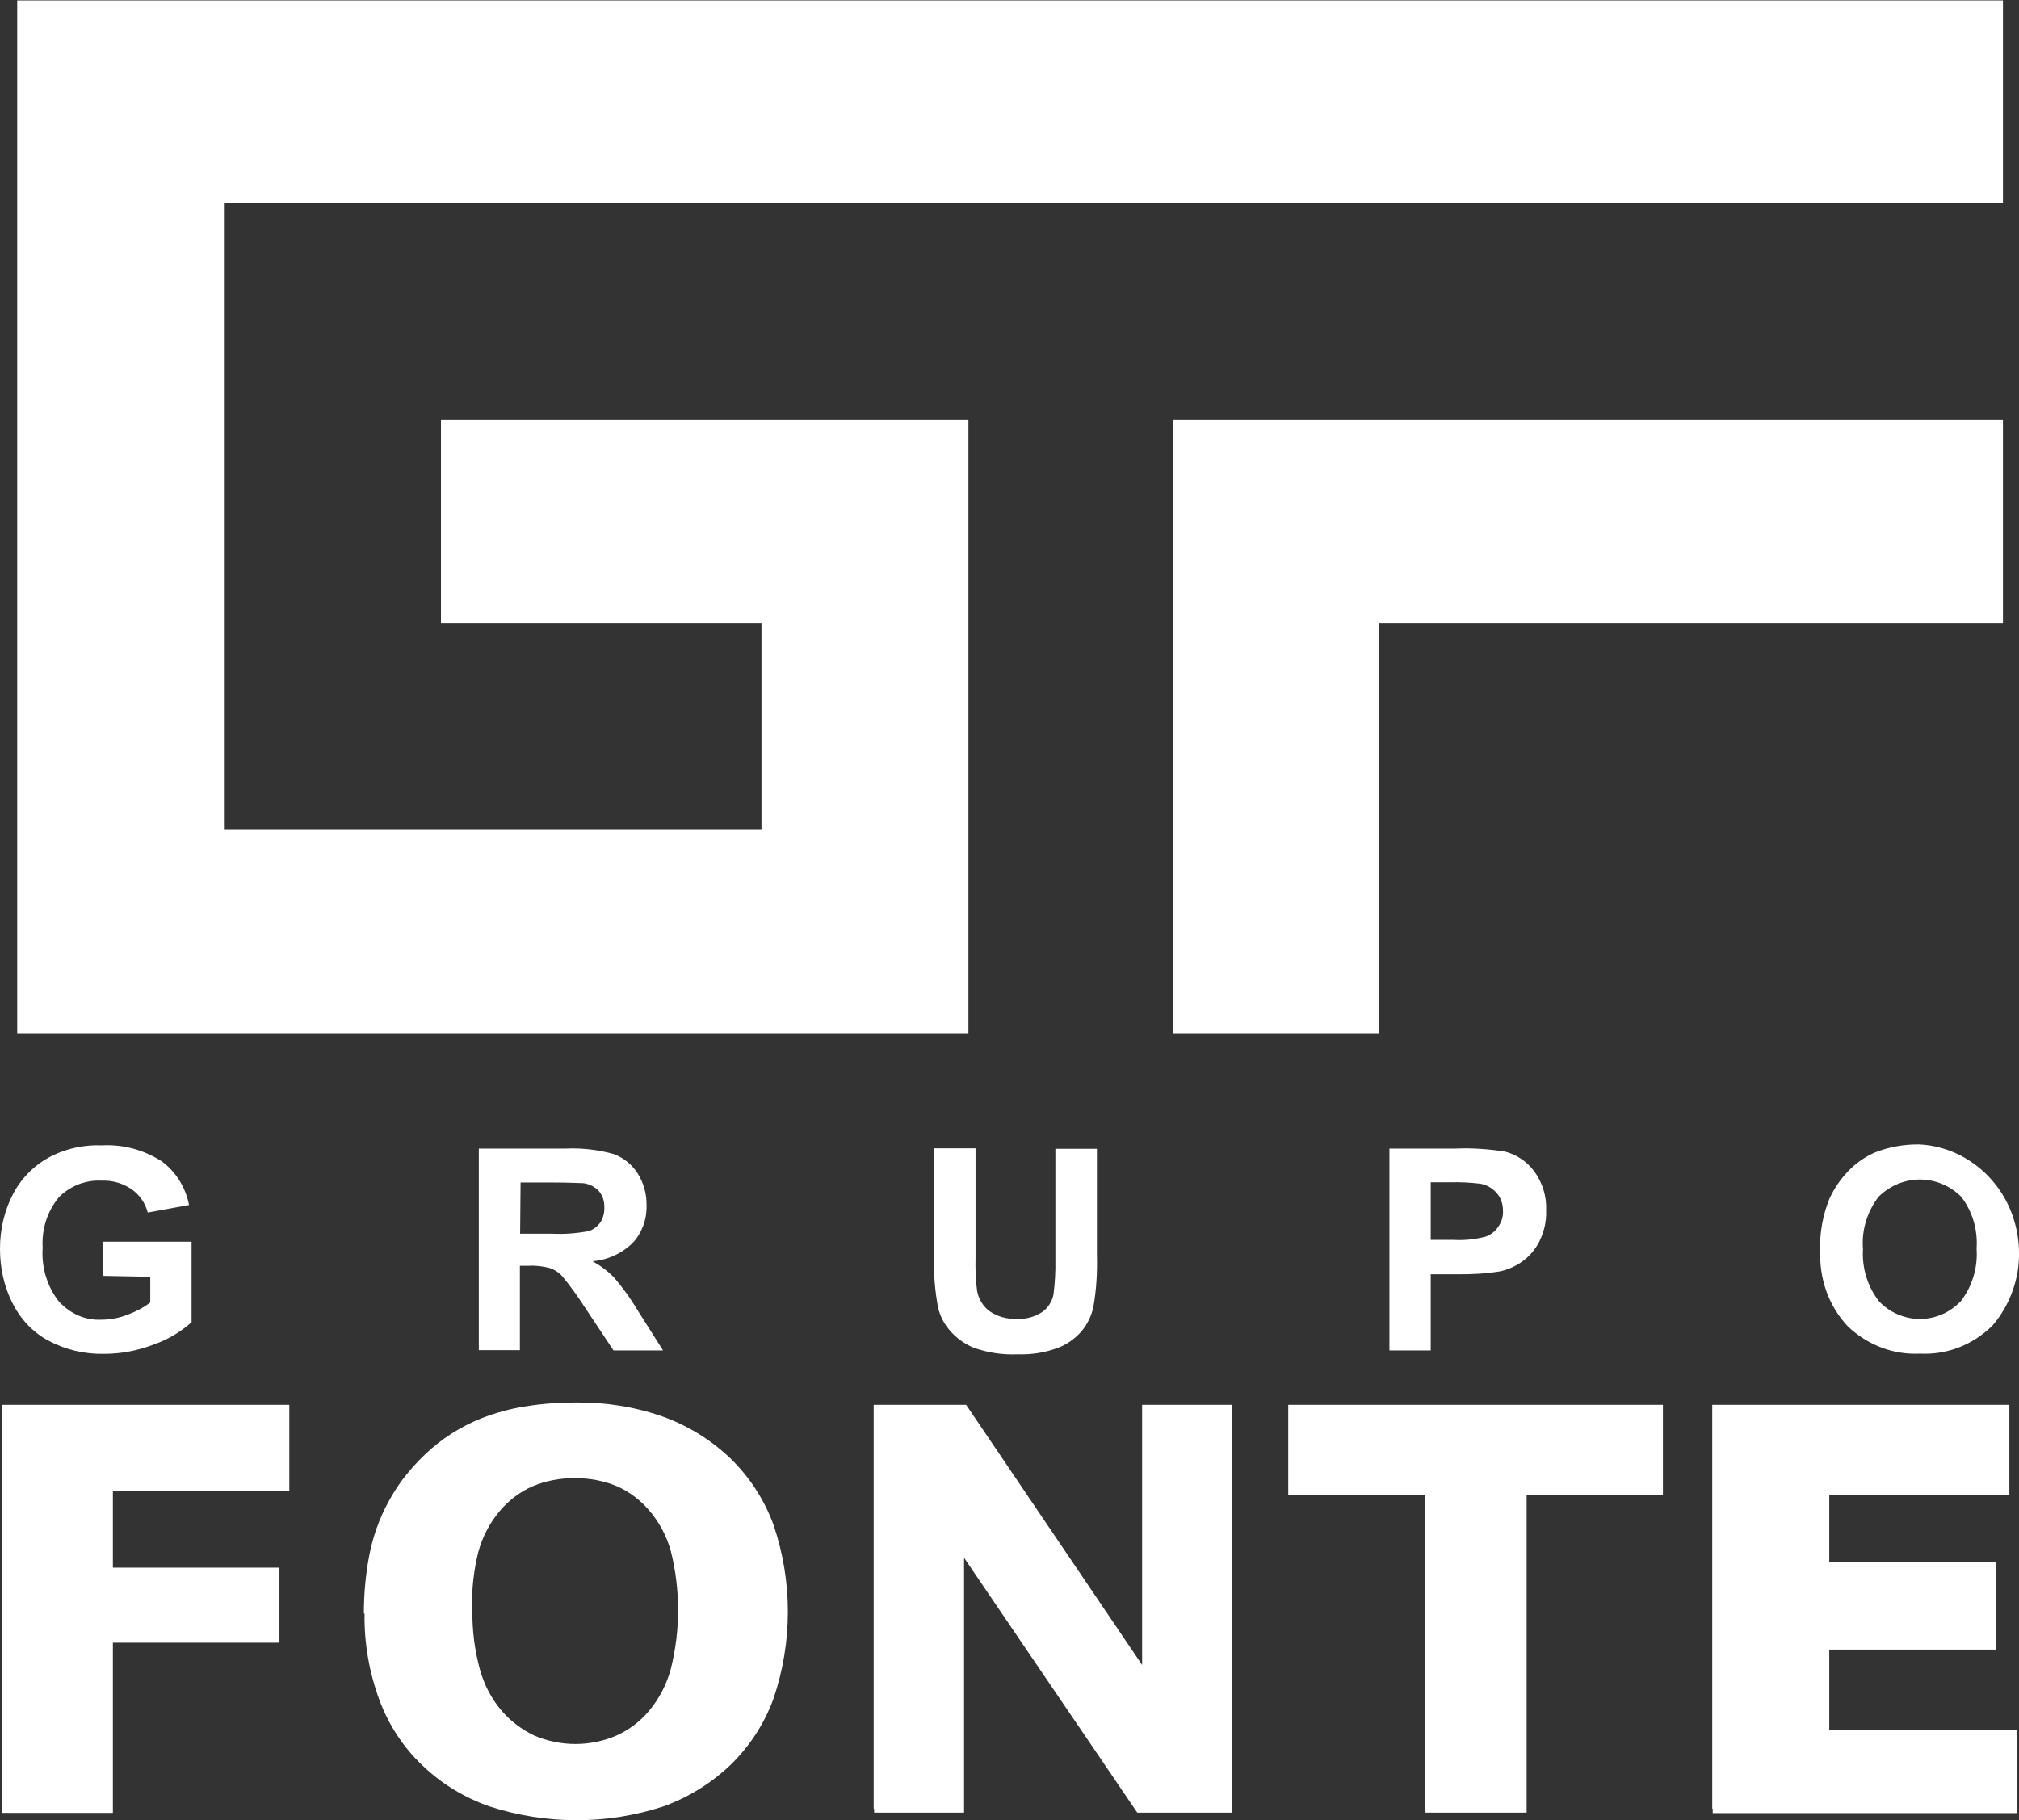
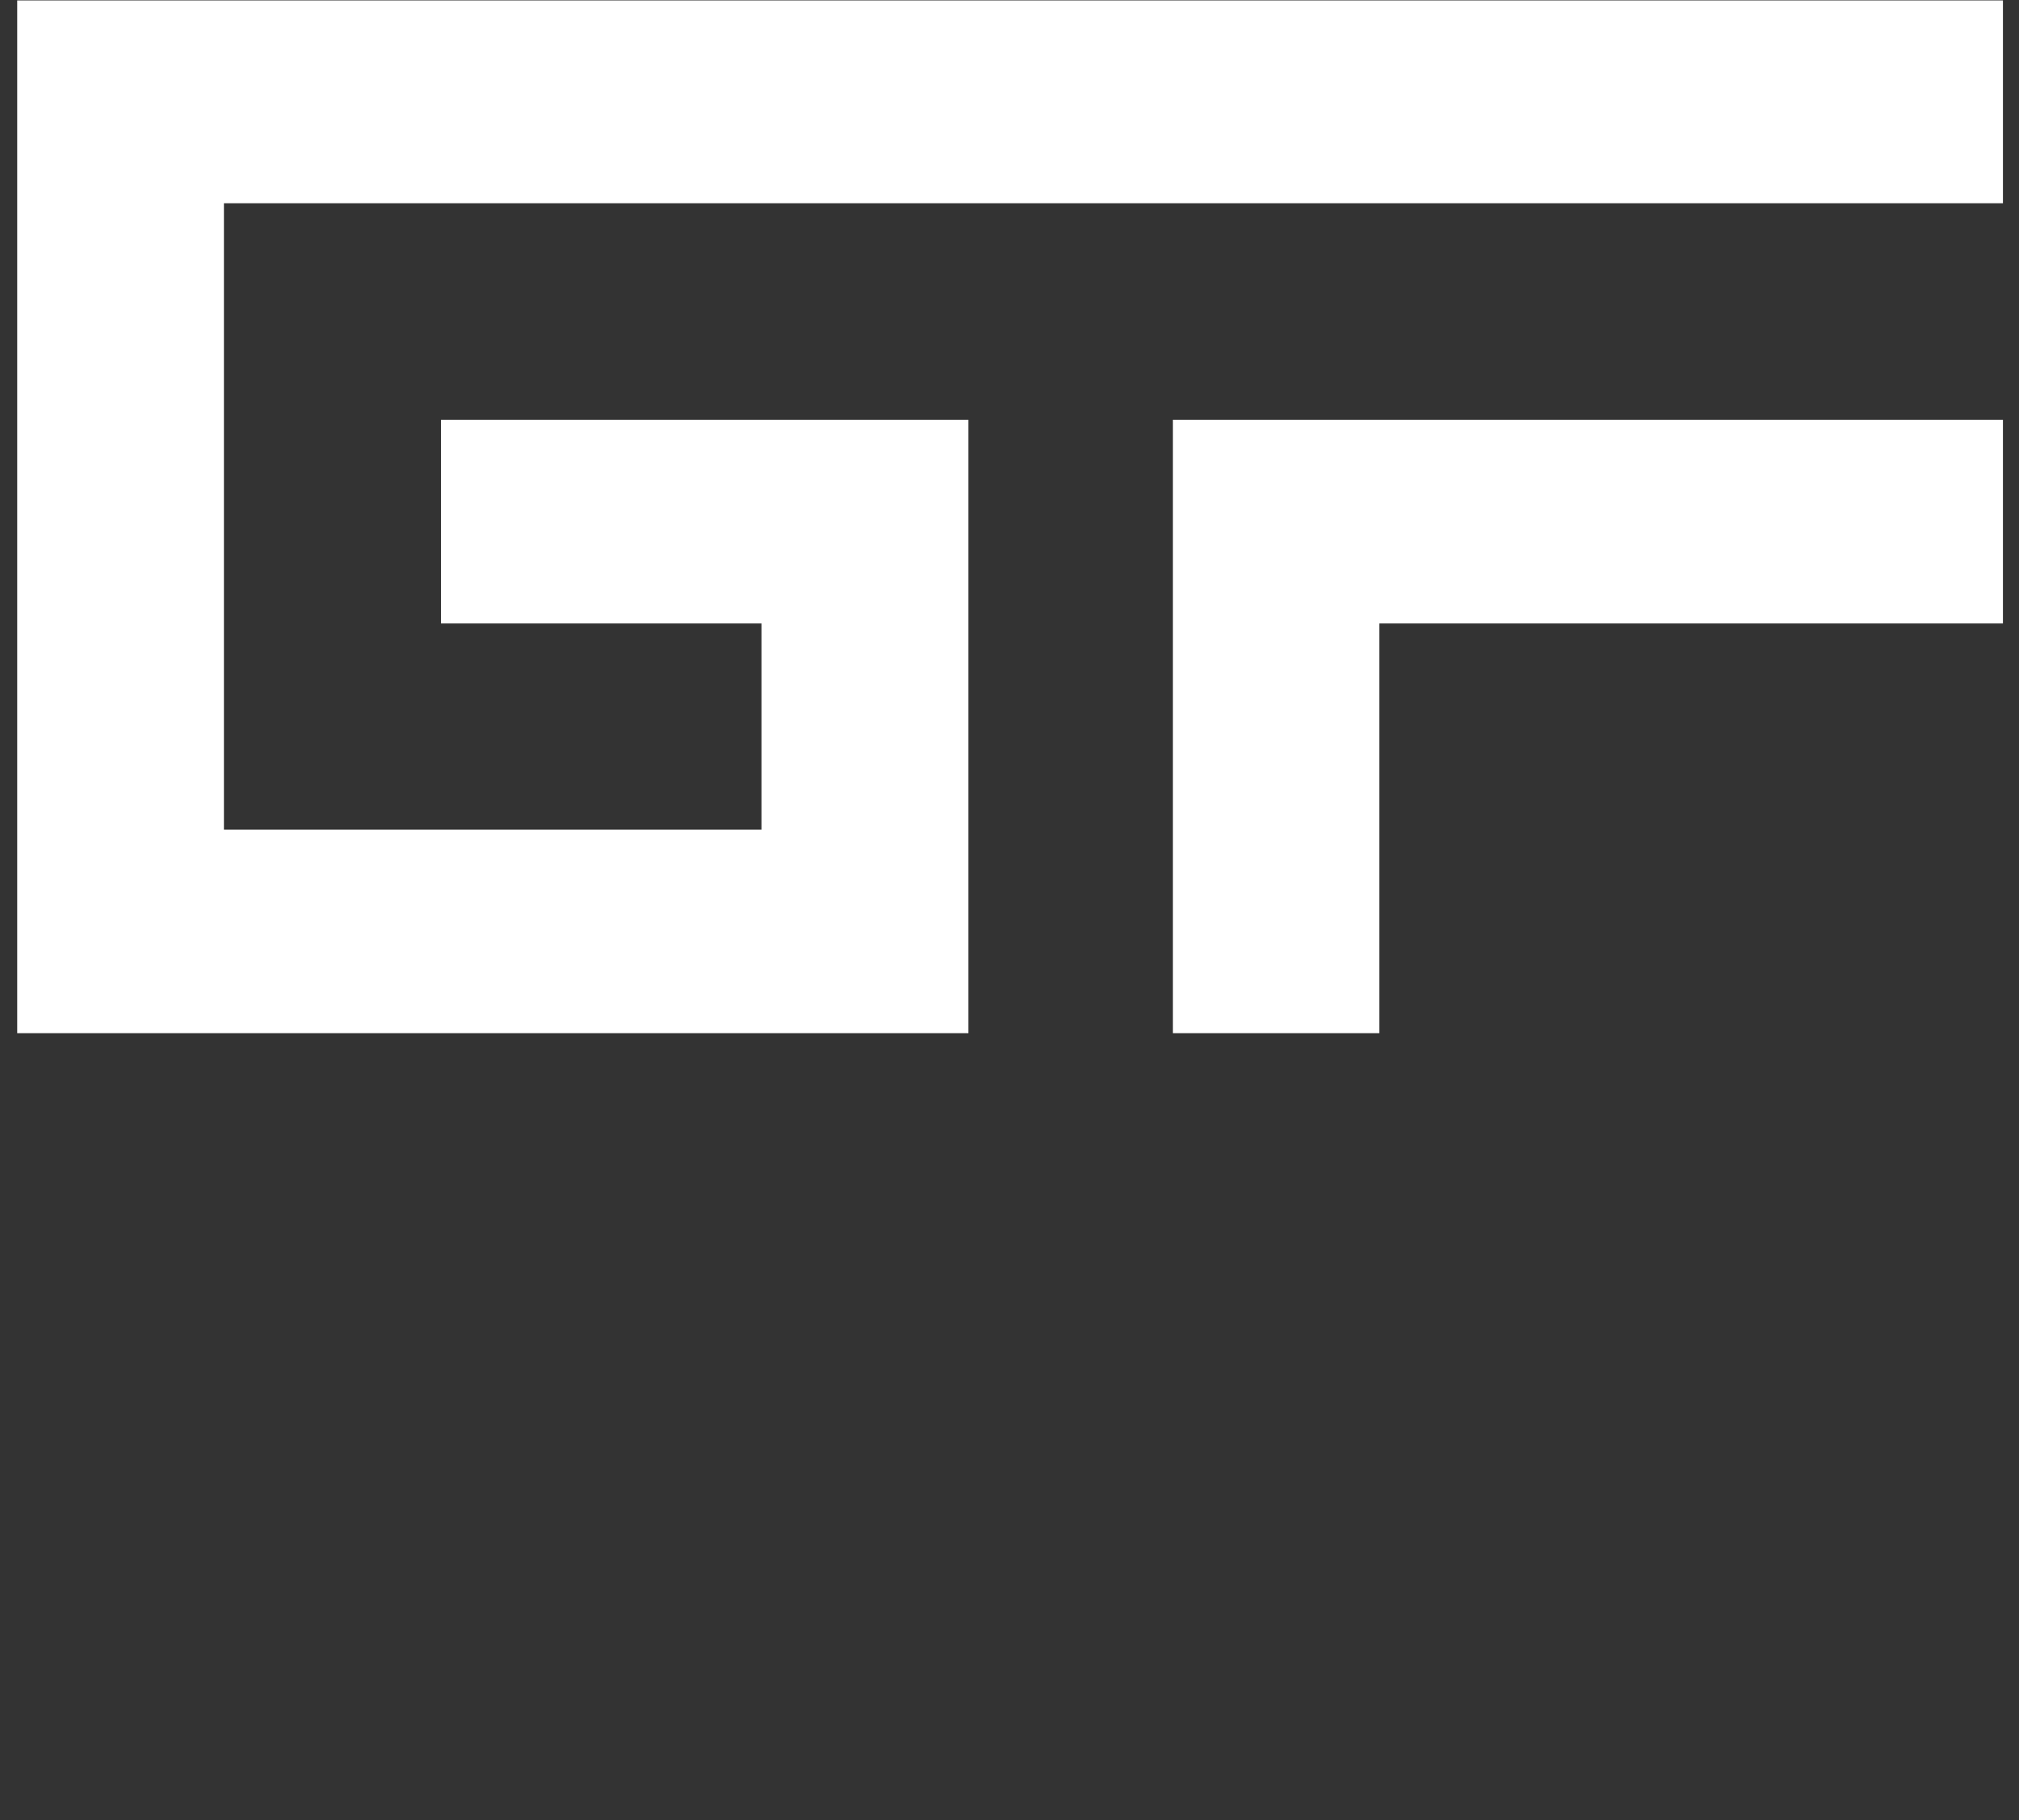
<svg xmlns="http://www.w3.org/2000/svg" id="Layer_2" viewBox="0 0 88 79.35">
  <rect x="0" y="0" width="88" height="79.35" fill="#333333" stroke="none" />
  <defs>
    <style>      .cls-1, .cls-2 {        fill: #fff;      }      .cls-2 {        fill-rule: evenodd;      }    </style>
  </defs>
  <g id="Layer_1-2" data-name="Layer_1">
    <path class="cls-2" d="M60.12,27.18v17.86h-9v-26.74h36.18v8.88h-27.18ZM.74.02h86.56v8.84H9.76v27.31h23.43v-8.99h-13.97v-8.88h22.99v26.74H.75V0v.02Z" />
-     <path class="cls-1" d="M62.12,78.85v-13.69h-5.97v-3.92h16.33v3.93h-5.94v13.85h-4.41v-.17ZM38.08,78.85v-17.61h4.03l7.67,11.34v-11.34h3.93v17.78h-4.14l-7.55-11.11v11.11h-3.92v-.17ZM20.59,70.22c-.01.86.1,1.71.32,2.53.18.67.5,1.29.94,1.81.4.47.89.84,1.44,1.1,1.15.49,2.43.49,3.58,0,.55-.25,1.04-.62,1.43-1.09.44-.53.76-1.15.94-1.82.42-1.68.42-3.45,0-5.13-.18-.65-.5-1.26-.94-1.77-.39-.46-.87-.82-1.41-1.06-.58-.24-1.21-.36-1.84-.35-.63-.01-1.25.11-1.83.35-.55.24-1.04.61-1.43,1.07-.44.52-.76,1.13-.94,1.79-.21.84-.3,1.7-.27,2.56ZM15.86,70.34c0-.82.07-1.65.22-2.45.13-.71.35-1.4.66-2.05.22-.45.47-.88.76-1.28.31-.41.64-.79,1.01-1.14.36-.35.76-.66,1.18-.93.41-.26.84-.48,1.29-.66.62-.24,1.26-.42,1.92-.52.72-.12,1.45-.17,2.18-.17,1.28-.02,2.56.18,3.77.6,1.1.39,2.1,1,2.96,1.81.84.81,1.49,1.8,1.9,2.91.84,2.46.84,5.14,0,7.6-.4,1.1-1.05,2.08-1.87,2.88-.85.81-1.85,1.42-2.93,1.81-2.46.8-5.1.8-7.57,0-1.09-.38-2.1-.99-2.94-1.8-.83-.79-1.47-1.77-1.87-2.86-.44-1.2-.66-2.47-.64-3.75ZM.1,78.85v-17.61h12.51v3.77h-7.69v3.33h7.26v3.27h-7.26v7.42H.1v-.17ZM74.63,78.85v-17.61h12.95v3.93h-7.85v2.91h7.26v3.83h-7.26v3.5h8.2v3.63h-13.28v-.19Z" />
-     <path class="cls-1" d="M81.2,54.46c-.05.82.2,1.63.7,2.27.23.24.51.44.82.57.31.13.63.2.96.2s.66-.07.96-.2c.31-.13.58-.33.82-.57.5-.65.75-1.47.69-2.3.06-.82-.18-1.62-.67-2.26-.48-.48-1.13-.75-1.8-.75s-1.31.27-1.8.75c-.5.65-.75,1.47-.68,2.29ZM79.33,54.51c-.02-.78.12-1.55.41-2.26.21-.45.49-.86.83-1.21.33-.34.72-.61,1.15-.8.61-.24,1.27-.36,1.93-.35.87.04,1.7.34,2.41.86.71.52,1.26,1.23,1.59,2.06.33.83.43,1.74.29,2.62-.15.88-.53,1.71-1.11,2.37-.42.41-.91.73-1.45.94s-1.12.3-1.69.27c-.58.03-1.16-.06-1.7-.27-.54-.21-1.04-.52-1.47-.94-.41-.44-.72-.96-.92-1.52-.2-.57-.29-1.17-.26-1.78ZM62.36,51.55v2.5h.98c.47.03.95-.02,1.41-.14.23-.08.42-.23.56-.44.14-.2.21-.44.2-.68,0-.15-.02-.29-.07-.43-.05-.14-.12-.26-.22-.37-.19-.21-.45-.35-.72-.39-.43-.05-.86-.07-1.29-.06h-.85ZM60.56,58.86v-8.79h2.89c.72-.03,1.43.02,2.14.13.51.13.96.43,1.28.86.36.49.55,1.1.52,1.71.02.47-.09.94-.3,1.36-.18.35-.44.65-.75.87-.28.2-.6.34-.94.42-.62.1-1.25.14-1.87.13h-1.17v3.32h-1.8ZM40.71,50.06h1.81v4.77c-.01.49,0,.97.07,1.46.07.35.26.66.54.87.35.24.76.35,1.18.33.4.03.8-.08,1.14-.31.24-.18.41-.45.47-.76.06-.5.09-.99.08-1.49v-4.85h1.81v4.63c.02.75-.02,1.5-.15,2.24-.08.41-.27.79-.54,1.11-.29.32-.65.57-1.04.71-.55.2-1.13.29-1.72.27-.66.03-1.31-.07-1.93-.29-.4-.17-.76-.43-1.04-.76-.24-.28-.41-.61-.5-.97-.14-.73-.2-1.48-.18-2.23v-4.71ZM22.68,53.78h1.35c.54.03,1.08-.01,1.62-.11.2-.06.38-.19.51-.37.13-.2.19-.43.18-.66.01-.26-.07-.52-.24-.72-.18-.19-.42-.31-.68-.34-.15,0-.59-.03-1.32-.03h-1.41l-.02,2.24ZM20.87,58.86v-8.79h3.8c.7-.03,1.4.05,2.08.24.43.16.79.45,1.04.84.26.41.4.89.39,1.39.02.6-.19,1.19-.59,1.63-.48.47-1.1.76-1.76.81.35.2.68.44.96.74.38.45.72.92,1.02,1.43l1.09,1.72h-2.16l-1.29-1.94c-.29-.45-.6-.88-.94-1.29-.15-.17-.34-.29-.54-.36-.31-.08-.62-.12-.94-.1h-.37v3.68h-1.8ZM4.47,55.62v-1.49h3.88v3.51c-.48.43-1.04.76-1.64.97-.7.27-1.43.41-2.17.41-.85.02-1.69-.18-2.44-.58-.68-.37-1.22-.95-1.57-1.66C.17,56.06,0,55.26,0,54.44c0-.85.19-1.68.59-2.43.39-.72.99-1.29,1.71-1.64.67-.32,1.4-.47,2.14-.44.91-.05,1.82.19,2.6.69.62.45,1.05,1.14,1.2,1.91l-1.8.33c-.11-.42-.36-.78-.71-1.02-.38-.26-.84-.39-1.3-.37-.34-.02-.69.04-1.01.16-.32.13-.62.32-.86.57-.5.61-.75,1.39-.7,2.19-.06.85.19,1.69.71,2.35.24.26.53.47.85.61.32.14.67.2,1.02.18.39,0,.77-.08,1.13-.22.35-.13.68-.3.98-.53v-1.12l-2.08-.04Z" />
  </g>
</svg>